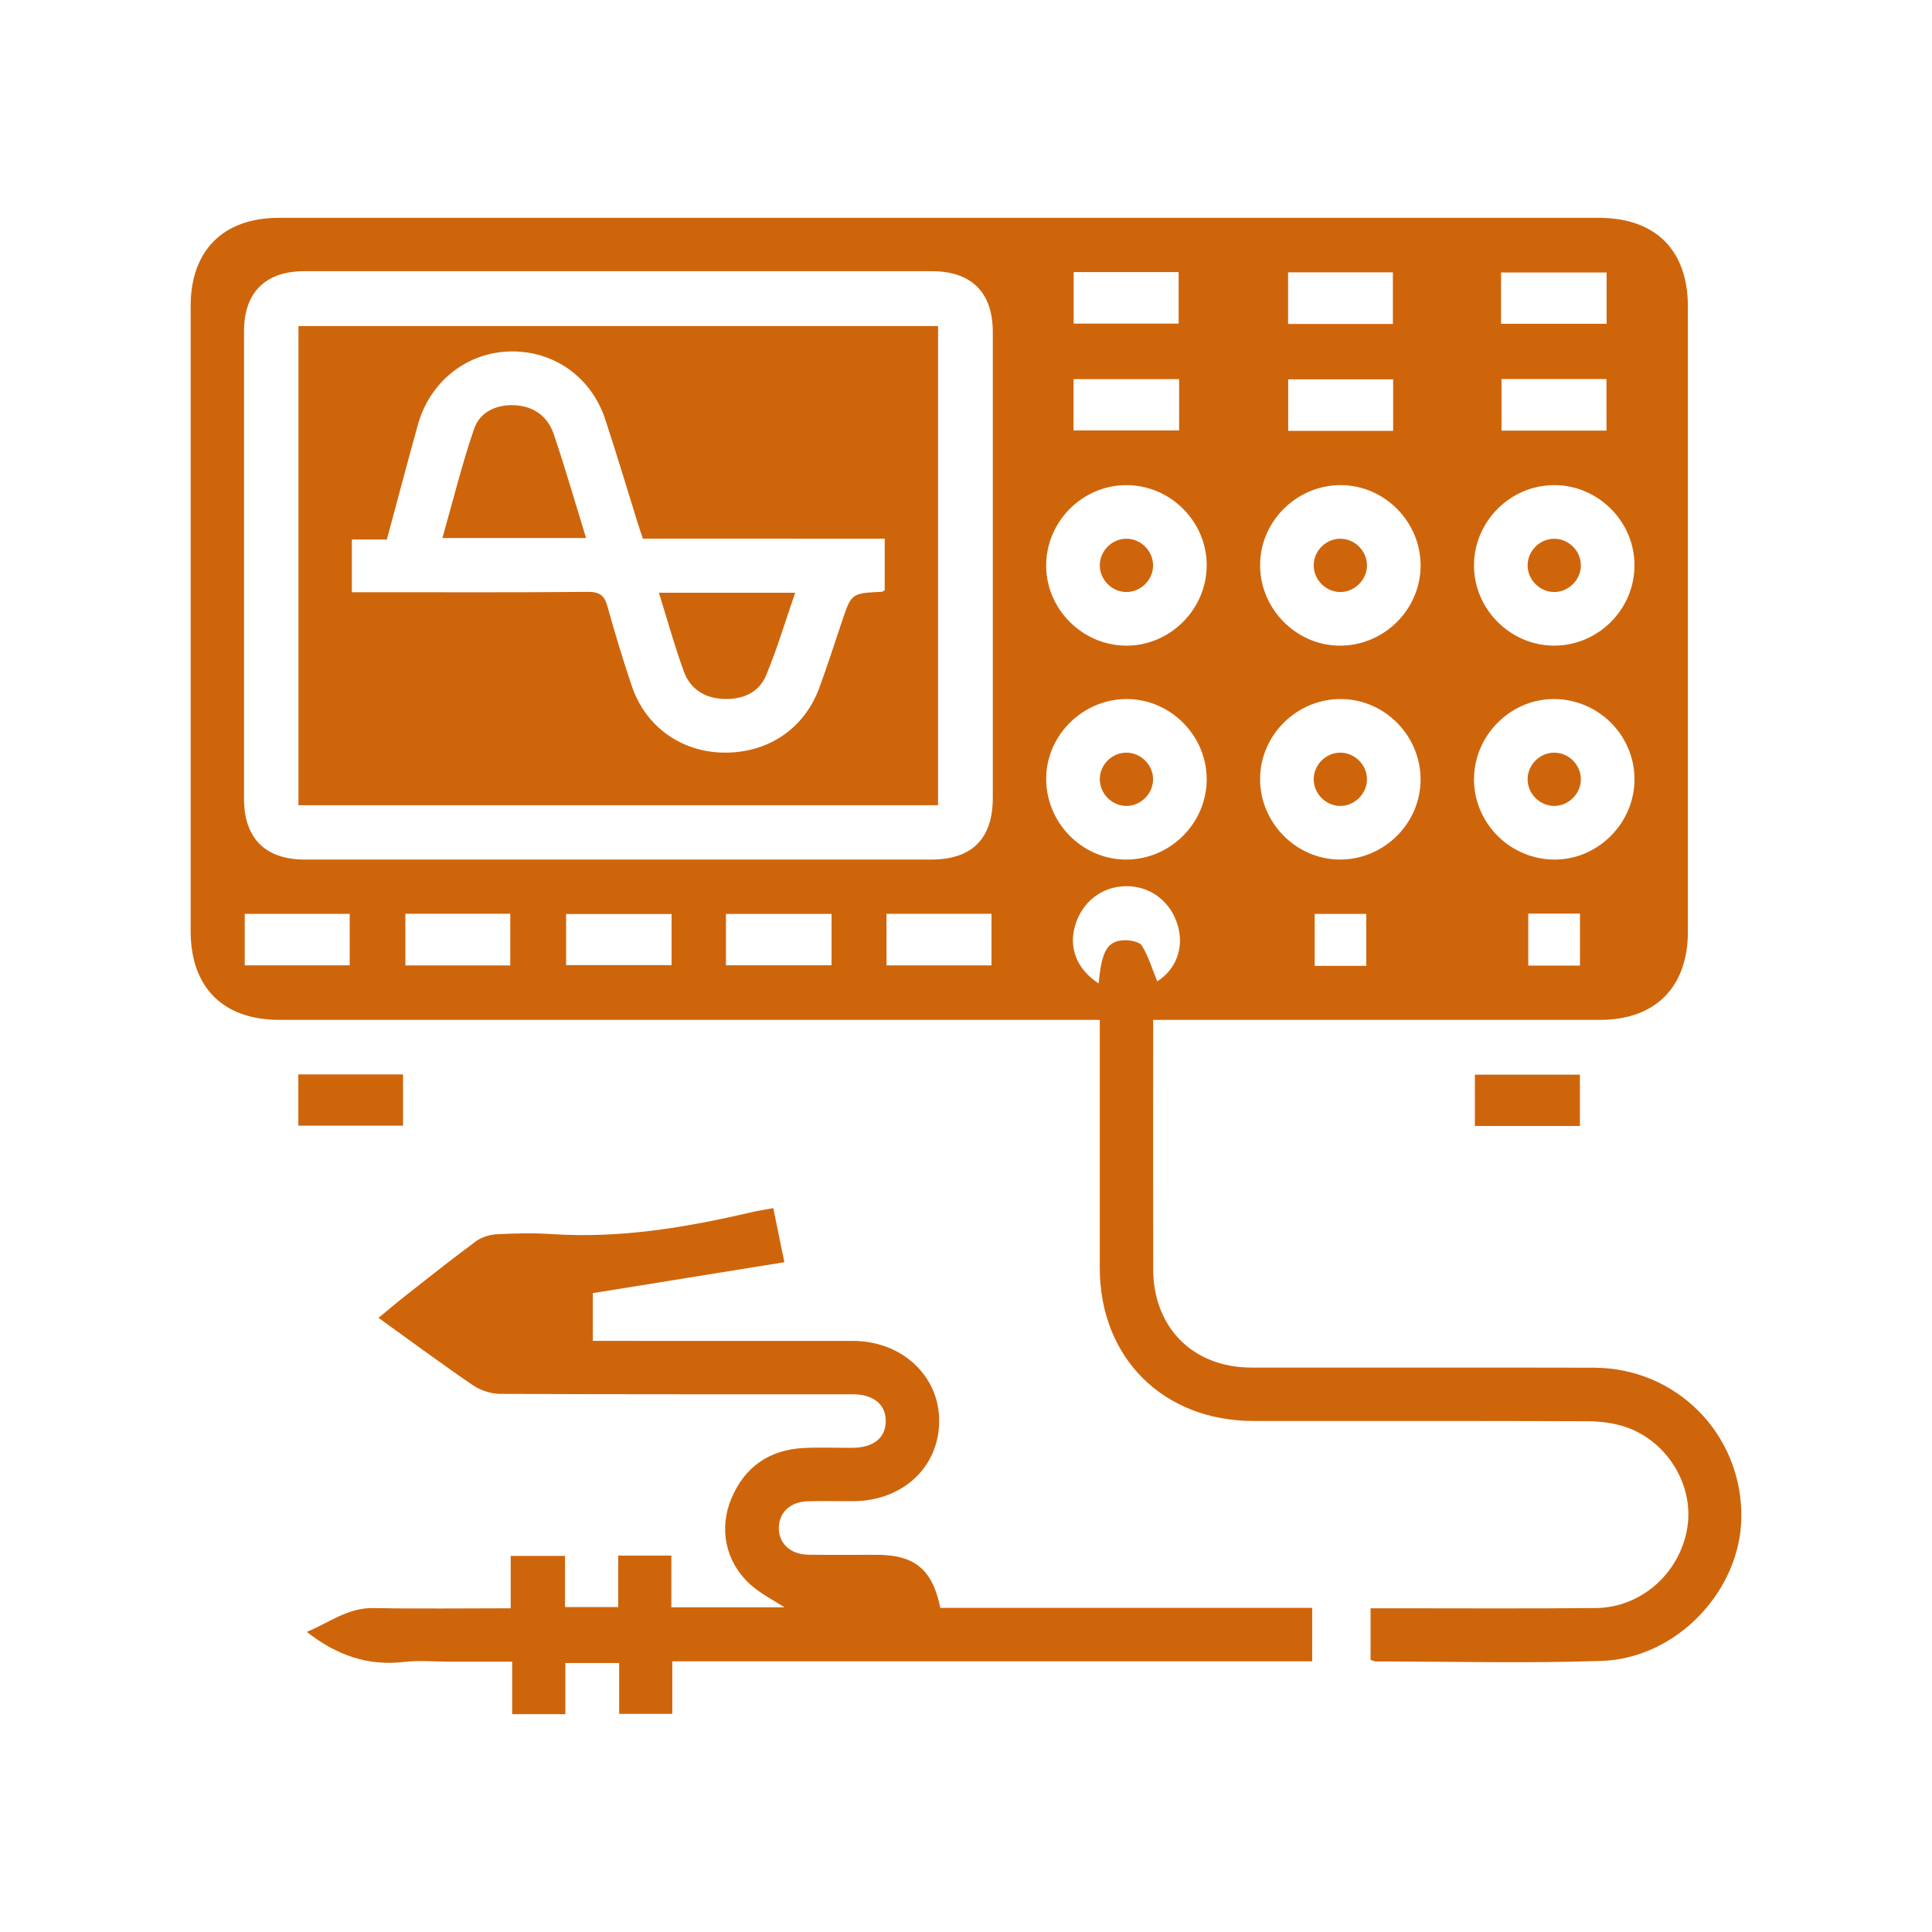
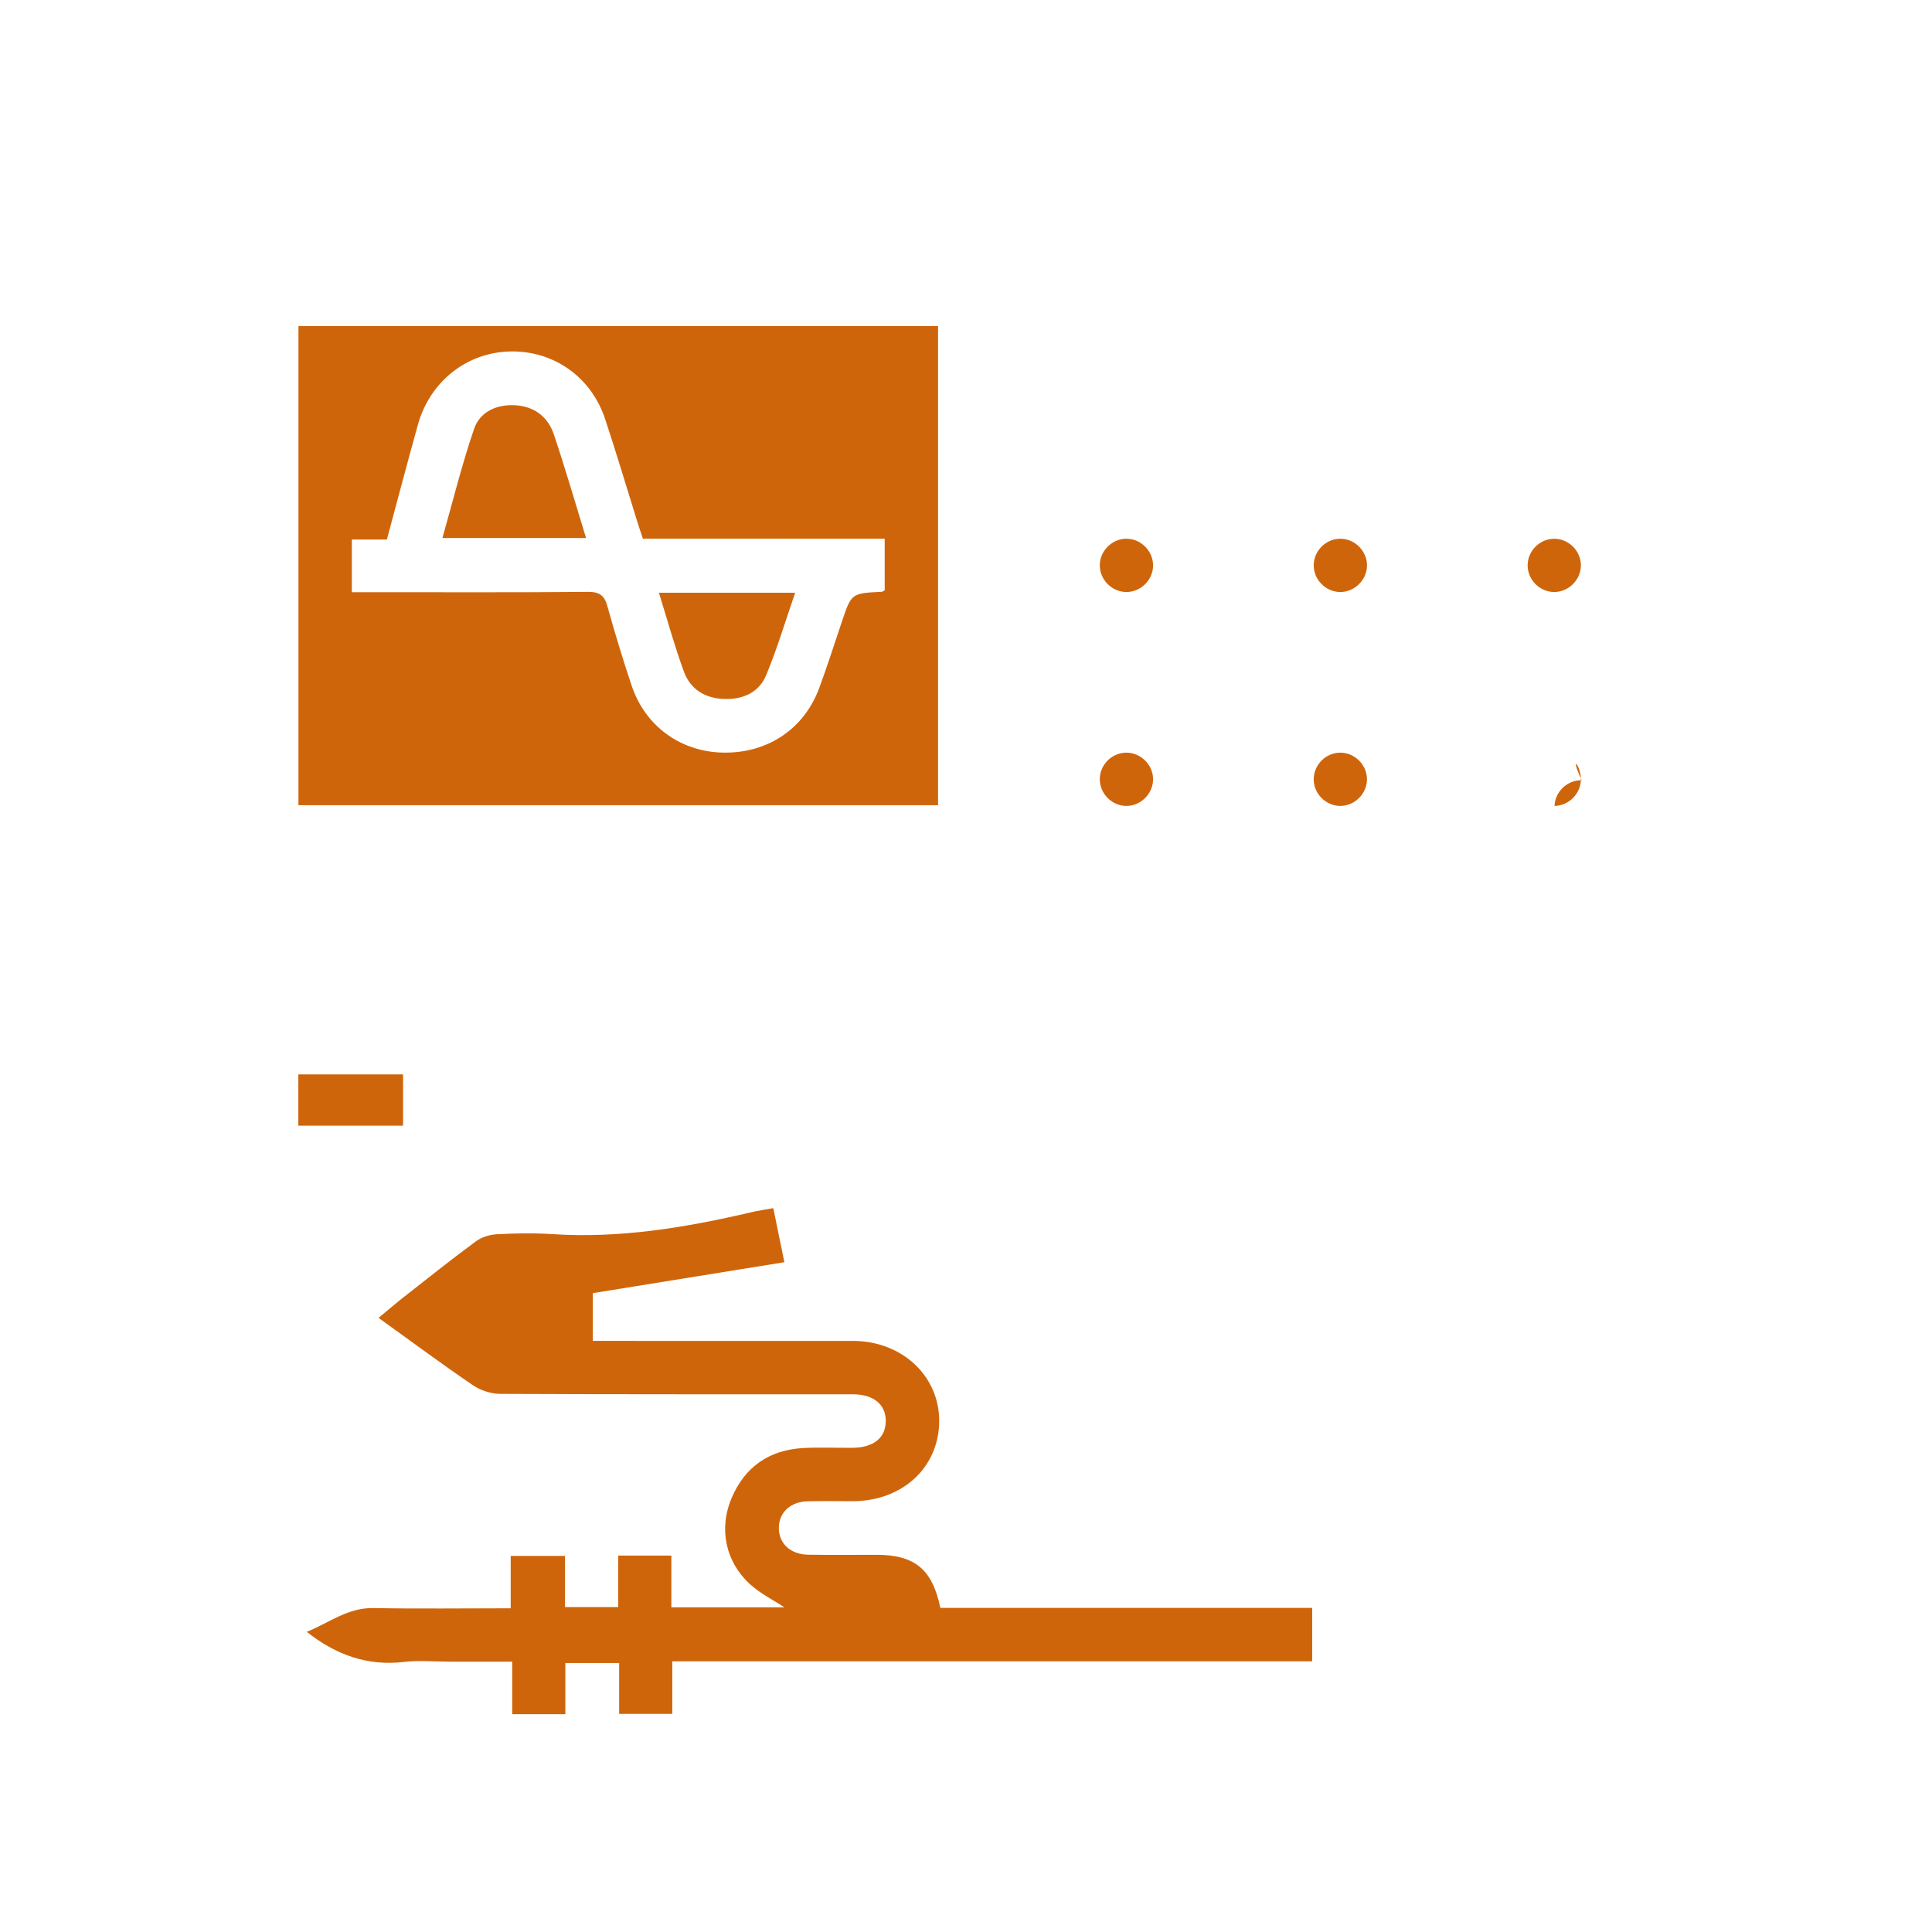
<svg xmlns="http://www.w3.org/2000/svg" version="1.1" id="katman_1" x="0px" y="0px" width="226.771px" height="226.771px" viewBox="0 0 226.771 226.771" enable-background="new 0 0 226.771 226.771" xml:space="preserve">
  <g>
-     <path fill-rule="evenodd" clip-rule="evenodd" fill="#CF650B" d="M129.087,119.71c-0.984,0-1.752,0-2.521,0   c-31.25,0-62.498,0.002-93.747,0c-6.645,0-10.441-3.801-10.442-10.445c0-24.45-0.001-48.899,0.001-73.35   c0.001-6.515,3.828-10.345,10.34-10.345c51.646-0.001,103.292-0.001,154.938,0c6.666,0,10.463,3.783,10.463,10.42   c0.002,24.45,0.002,48.9,0,73.351c-0.002,6.533-3.818,10.367-10.32,10.369c-16.67,0.002-33.342,0.002-50.012,0.002   c-0.715,0-1.428,0-2.436,0c0,0.709,0,1.33,0,1.951c-0.002,9.088-0.01,18.174,0.002,27.262c0.008,6.898,4.662,11.588,11.533,11.596   c13.402,0.016,26.805-0.021,40.205,0.016c9.717,0.025,17.375,7.814,17.303,17.502c-0.064,8.635-7.561,16.621-16.422,16.914   c-8.816,0.293-17.648,0.068-26.475,0.063c-0.18-0.002-0.359-0.104-0.625-0.184c0-1.943,0-3.877,0-6.059c0.75,0,1.445,0,2.141,0   c8.107-0.004,16.215,0.053,24.32-0.029c5.332-0.055,9.854-4.123,10.715-9.412c0.811-4.973-2.33-10.199-7.283-11.85   c-1.393-0.463-2.936-0.658-4.41-0.664c-13.074-0.049-26.148-0.025-39.223-0.029c-10.59-0.002-18.037-7.408-18.045-17.947   C129.081,139.233,129.087,129.628,129.087,119.71z M72.732,31.832c-12.352,0-24.703-0.003-37.055,0.002   c-4.521,0.003-7.034,2.511-7.035,7.024c-0.006,18.299-0.006,36.597,0,54.896c0.001,4.639,2.498,7.138,7.131,7.138   c24.507,0.004,49.014,0.004,73.521,0c4.792,0,7.235-2.441,7.237-7.228c0.004-18.233,0.004-36.467,0-54.7   c0-4.632-2.5-7.129-7.136-7.13C97.173,31.83,84.952,31.832,72.732,31.832z M166.743,91.526c0.023-5.127-4.166-9.412-9.264-9.476   c-5.215-0.064-9.553,4.179-9.574,9.363c-0.023,5.12,4.176,9.414,9.266,9.477C162.384,100.953,166.718,96.713,166.743,91.526z    M132.11,100.892c5.203,0.043,9.52-4.222,9.527-9.414c0.008-5.115-4.209-9.383-9.313-9.428c-5.121-0.044-9.445,4.139-9.527,9.216   C122.712,96.482,126.938,100.849,132.11,100.892z M166.745,66.414c0.027-5.119-4.17-9.409-9.268-9.472   c-5.205-0.064-9.553,4.188-9.572,9.367c-0.021,5.117,4.18,9.413,9.268,9.475C162.384,75.847,166.718,71.603,166.745,66.414z    M191.85,66.308c-0.02-5.111-4.26-9.347-9.373-9.365c-5.203-0.019-9.486,4.27-9.465,9.473c0.021,5.105,4.271,9.351,9.377,9.367   C187.594,75.798,191.872,71.516,191.85,66.308z M173.014,91.542c0.039,5.195,4.367,9.417,9.59,9.35   c5.084-0.066,9.289-4.384,9.248-9.494c-0.041-5.199-4.363-9.411-9.59-9.347C177.178,82.115,172.975,86.428,173.014,91.542z    M132.196,56.943c-5.195,0.014-9.447,4.327-9.4,9.539c0.047,5.093,4.326,9.311,9.441,9.302c5.182-0.008,9.453-4.345,9.4-9.543   C141.585,61.136,137.313,56.929,132.196,56.943z M128.958,115.432c0.334-3.769,1.01-4.985,2.957-5.069   c0.721-0.031,1.83,0.166,2.123,0.647c0.785,1.29,1.227,2.79,1.793,4.179c2.176-1.371,3.176-3.914,2.42-6.532   c-0.816-2.822-3.178-4.641-6.027-4.64c-2.852,0-5.211,1.812-6.035,4.634C125.423,111.273,126.399,113.778,128.958,115.432z    M176.188,38.004c4.24,0,8.313,0,12.391,0c0-2.104,0-4.084,0-6.018c-4.213,0-8.285,0-12.391,0   C176.188,34.03,176.188,35.918,176.188,38.004z M126.01,50.527c4.266,0,8.338,0,12.391,0c0-2.089,0-4.023,0-6.023   c-4.172,0-8.244,0-12.391,0C126.01,46.555,126.01,48.489,126.01,50.527z M163.524,44.528c-4.238,0-8.311,0-12.322,0   c0,2.128,0,4.11,0,6.044c4.186,0,8.211,0,12.322,0C163.524,48.531,163.524,46.596,163.524,44.528z M163.491,38.027   c0-2.079,0-4.061,0-6.062c-4.189,0-8.262,0-12.299,0c0,2.118,0,4.101,0,6.062C155.37,38.027,159.395,38.027,163.491,38.027z    M176.241,50.541c4.225,0,8.295,0,12.32,0c0-2.123,0-4.105,0-6.053c-4.182,0-8.207,0-12.32,0   C176.241,46.523,176.241,48.458,176.241,50.541z M126.022,37.985c4.232,0,8.305,0,12.32,0c0-2.126,0-4.108,0-6.048   c-4.184,0-8.211,0-12.32,0C126.022,33.975,126.022,35.909,126.022,37.985z M28.726,113.308c4.235,0,8.308,0,12.321,0   c0-2.126,0-4.108,0-6.045c-4.186,0-8.211,0-12.321,0C28.726,109.302,28.726,111.237,28.726,113.308z M47.582,107.251   c0,2.17,0,4.105,0,6.068c4.185,0,8.256,0,12.31,0c0-2.113,0-4.096,0-6.068C55.719,107.251,51.695,107.251,47.582,107.251z    M78.827,107.283c-4.254,0-8.325,0-12.379,0c0,2.111,0,4.094,0,6.002c4.221,0,8.292,0,12.379,0   C78.827,111.234,78.827,109.346,78.827,107.283z M85.211,113.3c4.26,0,8.332,0,12.392,0c0-2.085,0-4.021,0-6.029   c-4.17,0-8.241,0-12.392,0C85.211,109.318,85.211,111.253,85.211,113.3z M104.053,113.31c4.228,0,8.3,0,12.323,0   c0-2.124,0-4.105,0-6.05c-4.183,0-8.209,0-12.323,0C104.053,109.296,104.053,111.232,104.053,113.31z M179.382,107.234   c0,2.151,0,4.085,0,6.103c2.074,0,4.055,0,6.068,0c0-2.094,0-4.074,0-6.103C183.387,107.234,181.454,107.234,179.382,107.234z    M160.372,113.365c0-2.157,0-4.092,0-6.092c-2.082,0-4.063,0-6.059,0c0,2.1,0,4.079,0,6.092   C156.384,113.365,158.317,113.365,160.372,113.365z" />
    <path fill-rule="evenodd" clip-rule="evenodd" fill="#CF650B" d="M66.319,182.626c0,2.08,0,3.969,0,6.002c2.058,0,4.041,0,6.246,0   c0-1.971,0-3.959,0-6.037c2.15,0,4.085,0,6.238,0c0,1.996,0,3.982,0,6.072c4.637,0,9.057,0,13.271,0   c-1.269-0.838-2.842-1.609-4.077-2.748c-2.858-2.635-3.638-6.506-2.138-10.051c1.572-3.721,4.46-5.699,8.487-5.904   c1.892-0.096,3.792-0.01,5.688-0.021c2.482-0.014,3.912-1.154,3.933-3.115c0.021-1.965-1.422-3.168-3.876-3.17   c-13.797-0.008-27.593,0.02-41.389-0.047c-1.075-0.006-2.303-0.408-3.195-1.016c-3.667-2.496-7.231-5.141-11.076-7.906   c1.049-0.865,1.96-1.652,2.905-2.395c2.827-2.217,5.635-4.459,8.525-6.592c0.669-0.494,1.624-0.783,2.465-0.828   c2.151-0.113,4.321-0.156,6.47-0.016c7.974,0.527,15.731-0.775,23.442-2.578c0.753-0.176,1.521-0.283,2.527-0.469   c0.409,1.996,0.806,3.932,1.301,6.346c-7.547,1.217-14.898,2.404-22.483,3.629c0,1.391,0,3.375,0,5.605c0.691,0,1.386,0,2.08,0   c9.48,0,18.962-0.004,28.442,0.002c5.754,0.004,10.156,4.105,10.133,9.426c-0.023,5.412-4.304,9.377-10.137,9.389   c-1.765,0.002-3.531-0.033-5.296,0.01c-2.017,0.051-3.342,1.283-3.387,3.061c-0.046,1.846,1.327,3.176,3.437,3.209   c2.681,0.043,5.361,0.01,8.042,0.012c4.471,0.004,6.541,1.703,7.476,6.229c14.479,0,28.985,0,43.647,0c0,2.088,0,4.07,0,6.273   c-24.965,0-49.962,0-75.108,0c0,2.15,0,4.088,0,6.17c-2.125,0-4.106,0-6.239,0c0-1.939,0-3.877,0-5.973c-2.124,0-4.108,0-6.315,0   c0,1.93,0,3.916,0,6.008c-2.149,0-4.084,0-6.238,0c0-1.951,0-3.938,0-6.166c-2.607,0-5.002-0.002-7.396,0   c-1.766,0-3.551-0.172-5.293,0.033c-4.27,0.502-7.95-0.791-11.425-3.531c2.588-1.041,4.794-2.852,7.838-2.793   c5.292,0.1,10.587,0.027,16.099,0.027c0-2.045,0-4.033,0-6.146C62.139,182.626,64.118,182.626,66.319,182.626z" />
    <path fill-rule="evenodd" clip-rule="evenodd" fill="#CF650B" d="M35.017,132.126c0-2.059,0-3.988,0-6.02c4.101,0,8.115,0,12.293,0   c0,1.924,0,3.9,0,6.02C43.308,132.126,39.246,132.126,35.017,132.126z" />
-     <path fill-rule="evenodd" clip-rule="evenodd" fill="#CF650B" d="M173.114,132.165c0-2.033,0-3.963,0-6.027   c4.08,0,8.141,0,12.328,0c0,1.975,0,3.949,0,6.027C181.372,132.165,177.356,132.165,173.114,132.165z" />
    <path fill-rule="evenodd" clip-rule="evenodd" fill="#CF650B" d="M110.105,94.513c-25.093,0-50.032,0-75.073,0   c0-18.757,0-37.421,0-56.238c24.966,0,49.951,0,75.073,0C110.105,56.947,110.105,75.657,110.105,94.513z M75.461,63.226   c-0.21-0.628-0.401-1.171-0.573-1.721c-1.281-4.101-2.505-8.221-3.853-12.3c-1.615-4.892-5.916-7.969-10.93-7.955   c-5.18,0.015-9.615,3.437-11.055,8.604c-1.234,4.433-2.402,8.884-3.64,13.475c-1.482,0-2.816,0-4.112,0c0,2.139,0,4.074,0,6.181   c0.807,0,1.51,0,2.213,0c8.495,0,16.989,0.037,25.483-0.038c1.368-0.012,1.945,0.402,2.302,1.687   c0.871,3.135,1.815,6.253,2.852,9.337c1.608,4.789,5.81,7.785,10.813,7.844c5.175,0.061,9.428-2.787,11.199-7.589   c0.946-2.564,1.779-5.17,2.649-7.761c1.126-3.357,1.12-3.357,4.684-3.527c0.111-0.006,0.217-0.11,0.351-0.183   c0-1.978,0-3.96,0-6.053C94.317,63.226,84.921,63.226,75.461,63.226z" />
    <path fill-rule="evenodd" clip-rule="evenodd" fill="#CF650B" d="M157.303,88.346c1.678-0.012,3.109,1.377,3.146,3.055   c0.039,1.747-1.459,3.241-3.205,3.195c-1.678-0.043-3.063-1.478-3.045-3.155C154.218,89.755,155.618,88.358,157.303,88.346z" />
    <path fill-rule="evenodd" clip-rule="evenodd" fill="#CF650B" d="M132.141,88.345c1.674-0.04,3.131,1.326,3.201,3.002   c0.074,1.739-1.406,3.266-3.152,3.251c-1.676-0.016-3.084-1.425-3.1-3.105C129.075,89.807,130.452,88.385,132.141,88.345z" />
    <path fill-rule="evenodd" clip-rule="evenodd" fill="#CF650B" d="M157.237,69.49c-1.68-0.051-3.059-1.487-3.037-3.167   c0.02-1.762,1.555-3.192,3.305-3.084c1.678,0.104,3.023,1.592,2.945,3.257C160.374,68.165,158.899,69.539,157.237,69.49z" />
    <path fill-rule="evenodd" clip-rule="evenodd" fill="#CF650B" d="M182.384,63.238c1.678-0.028,3.119,1.346,3.174,3.026   c0.057,1.745-1.428,3.252-3.176,3.225c-1.678-0.027-3.074-1.448-3.074-3.128C179.309,64.676,180.696,63.266,182.384,63.238z" />
-     <path fill-rule="evenodd" clip-rule="evenodd" fill="#CF650B" d="M185.557,91.484c-0.008,1.674-1.418,3.093-3.092,3.112   c-1.752,0.021-3.225-1.488-3.158-3.238c0.064-1.684,1.508-3.048,3.188-3.012C184.177,88.381,185.565,89.806,185.557,91.484z" />
+     <path fill-rule="evenodd" clip-rule="evenodd" fill="#CF650B" d="M185.557,91.484c-0.008,1.674-1.418,3.093-3.092,3.112   c0.064-1.684,1.508-3.048,3.188-3.012C184.177,88.381,185.565,89.806,185.557,91.484z" />
    <path fill-rule="evenodd" clip-rule="evenodd" fill="#CF650B" d="M135.343,66.457c-0.053,1.677-1.502,3.061-3.174,3.032   c-1.754-0.03-3.188-1.578-3.074-3.321c0.107-1.678,1.596-3.014,3.264-2.932C134.038,63.319,135.395,64.785,135.343,66.457z" />
    <path fill-rule="evenodd" clip-rule="evenodd" fill="#CF650B" d="M68.79,63.15c-5.678,0-11.09,0-16.861,0   c1.246-4.383,2.294-8.665,3.72-12.818c0.685-1.993,2.618-2.873,4.765-2.768c2.244,0.11,3.881,1.319,4.586,3.404   C66.333,54.906,67.482,58.906,68.79,63.15z" />
    <path fill-rule="evenodd" clip-rule="evenodd" fill="#CF650B" d="M77.34,69.575c5.457,0,10.602,0,15.995,0   c-1.147,3.318-2.113,6.559-3.399,9.666c-0.849,2.05-2.741,2.88-4.96,2.801c-2.237-0.079-3.947-1.143-4.706-3.217   C79.179,75.845,78.338,72.772,77.34,69.575z" />
  </g>
</svg>